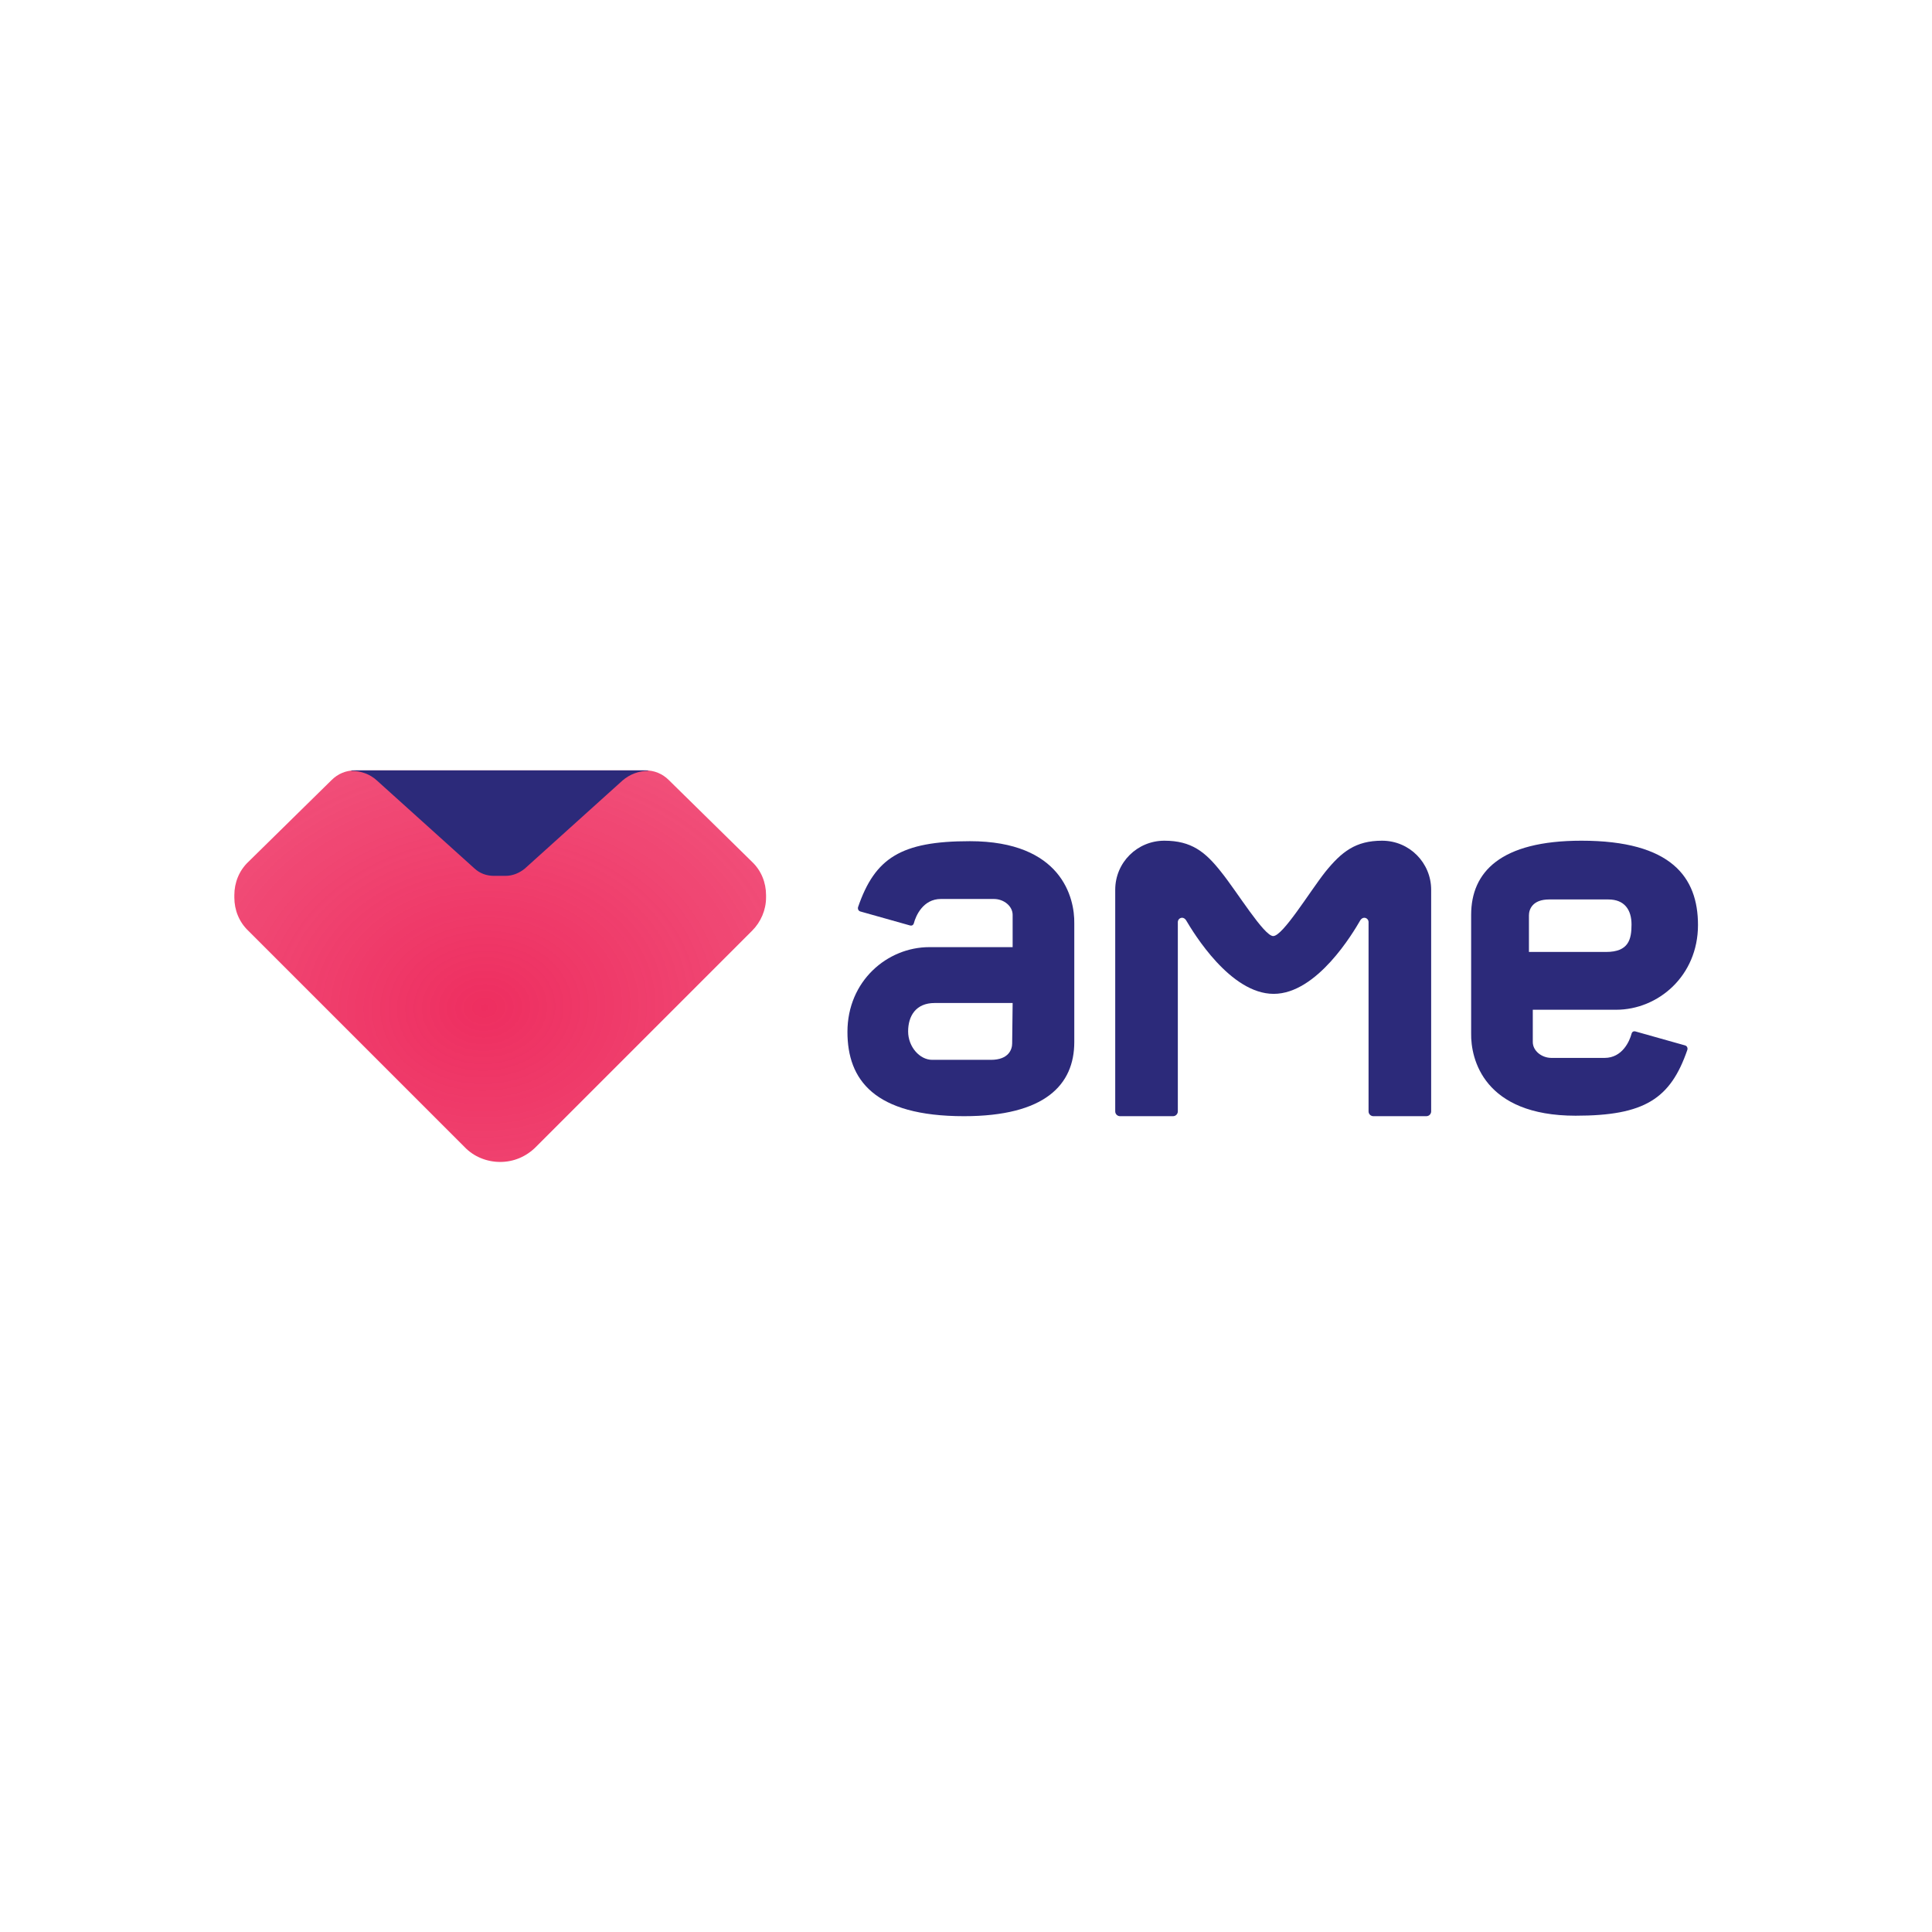
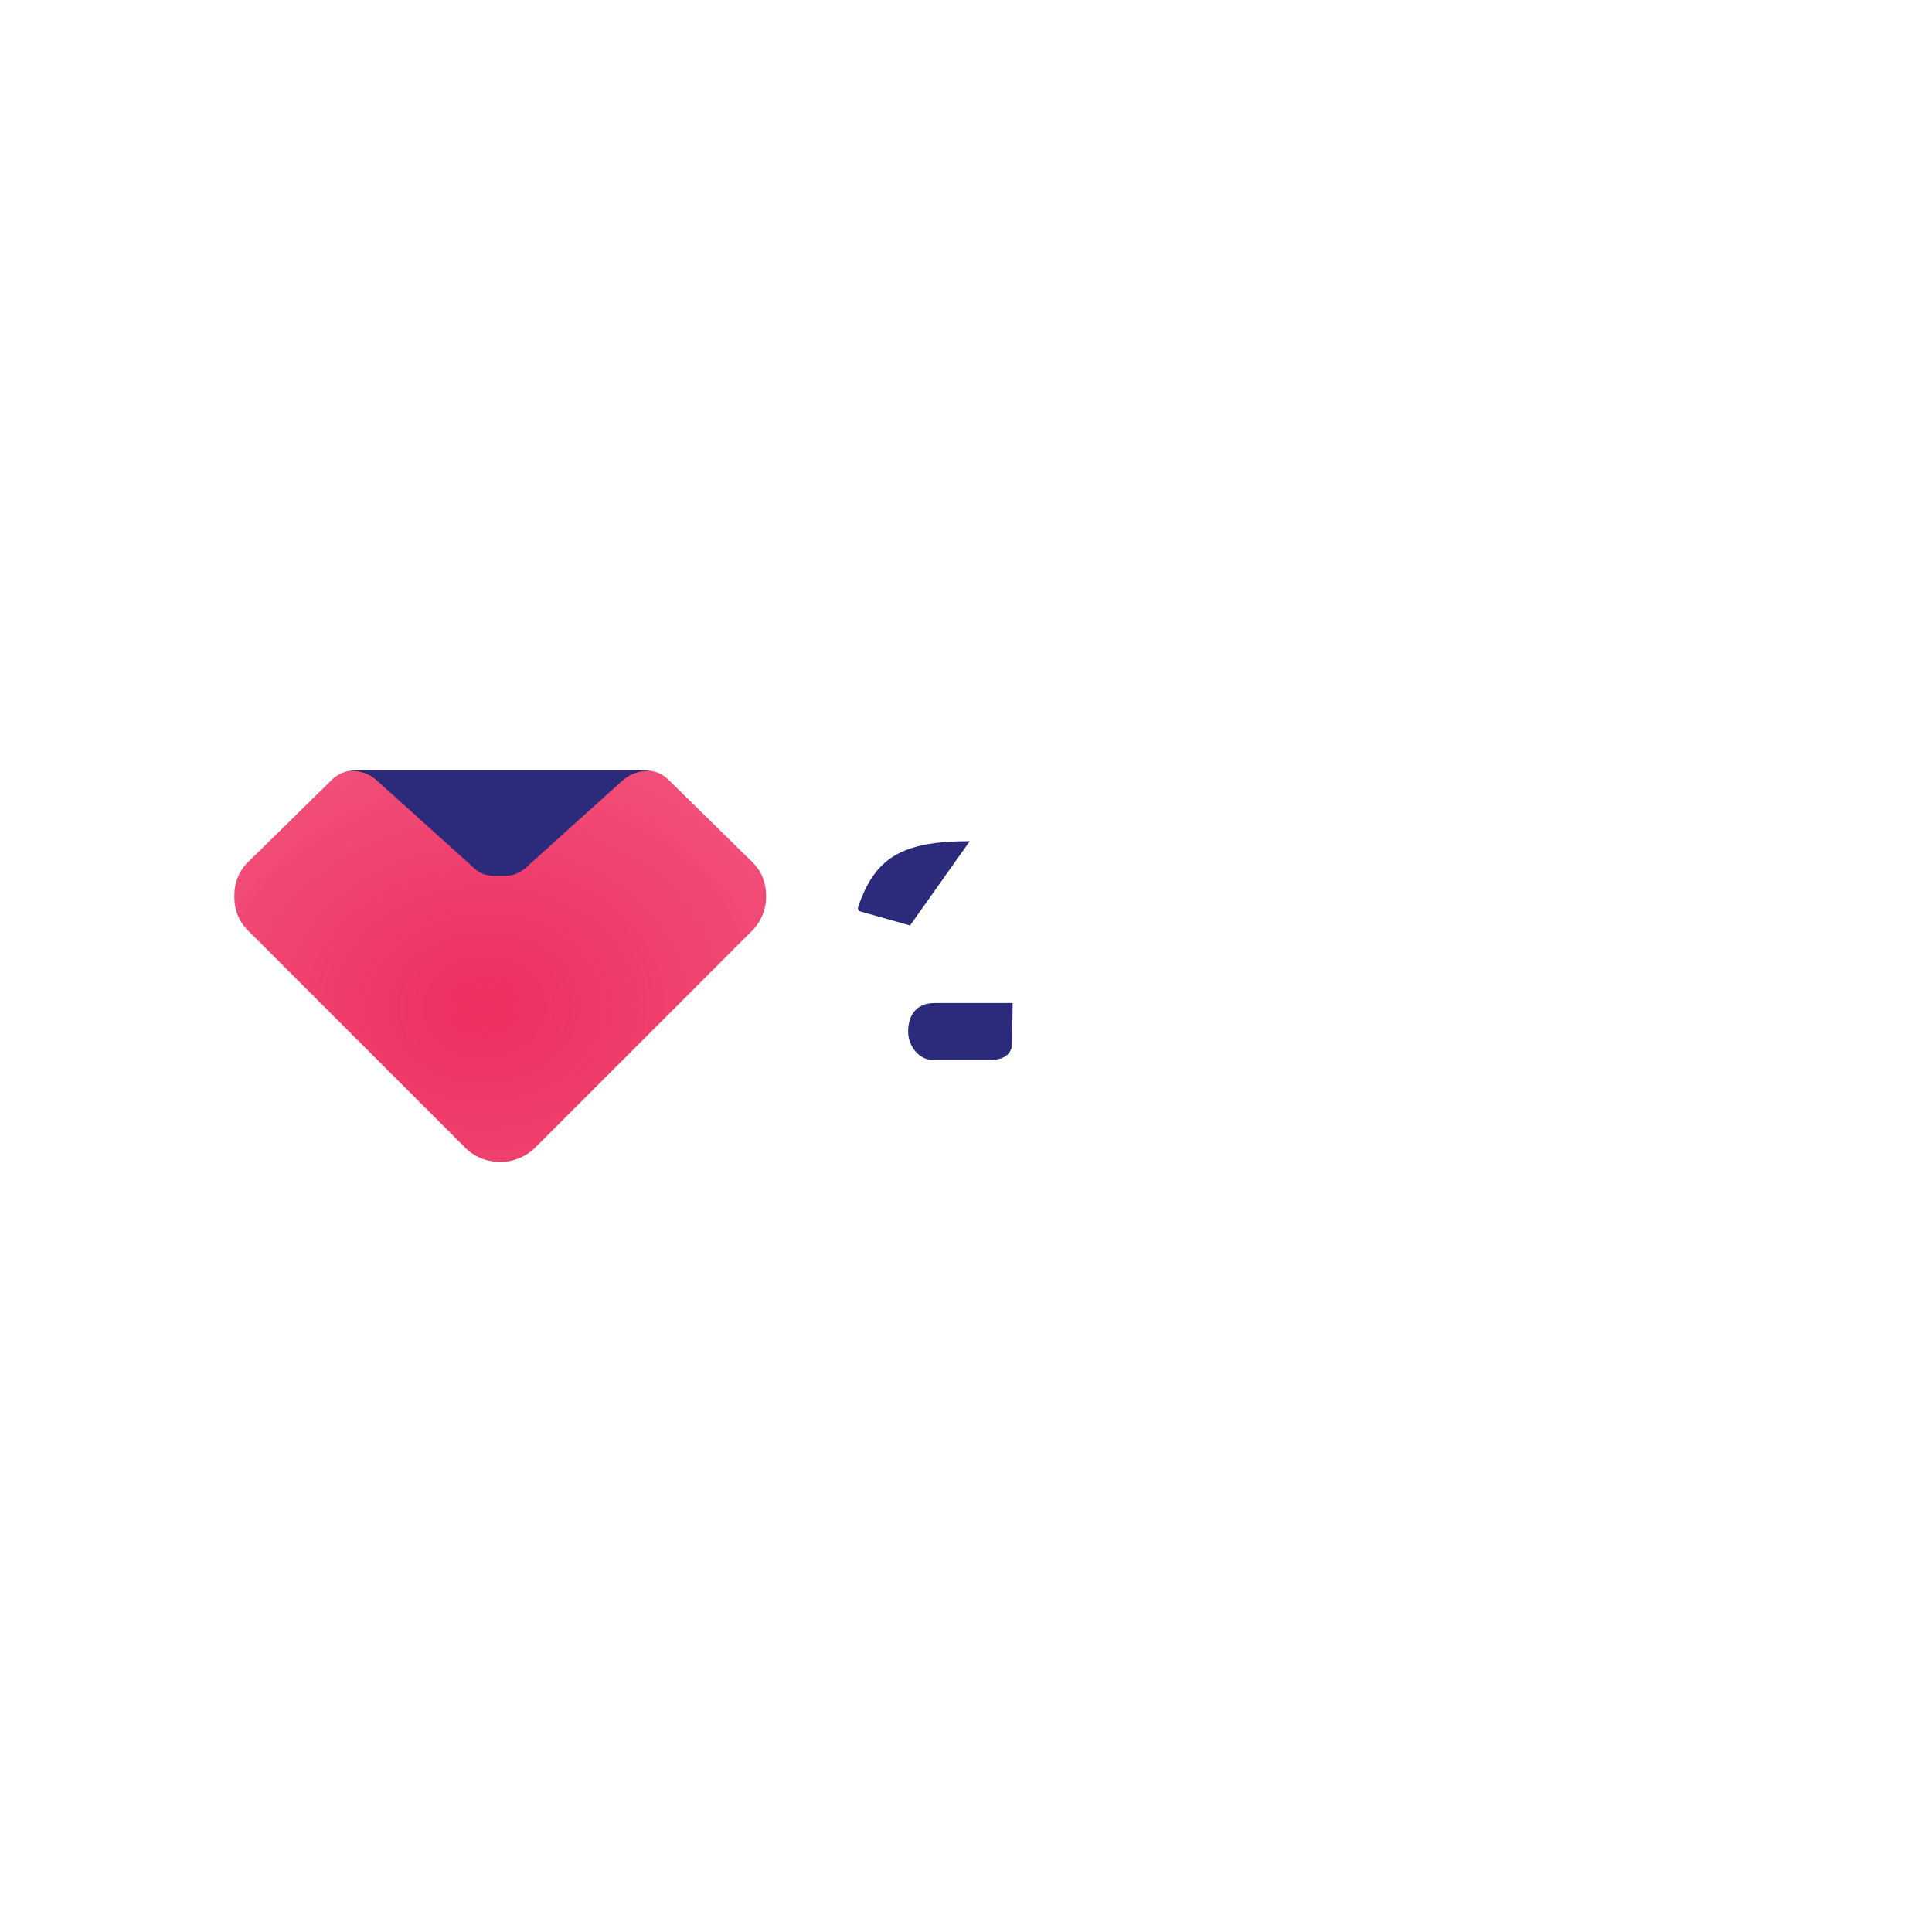
<svg xmlns="http://www.w3.org/2000/svg" xmlns:xlink="http://www.w3.org/1999/xlink" version="1.1" id="Layer_1" x="0px" y="0px" viewBox="0 0 700 700" xml:space="preserve" width="700" height="700">
  <defs id="defs23">
    <linearGradient id="linearGradient885">
      <stop style="stop-color:#ee2e60;stop-opacity:1;" offset="0" id="stop881" />
      <stop style="stop-color:#ee2e60;stop-opacity:0;" offset="1" id="stop883" />
    </linearGradient>
    <radialGradient xlink:href="#linearGradient885" id="radialGradient889" cx="88.231" cy="215.452" fx="88.231" fy="215.452" r="55.2" gradientTransform="matrix(7.996,-0.342,0.273,6.389,-665.971,-1139.121)" gradientUnits="userSpaceOnUse" />
  </defs>
  <style type="text/css" id="style2"> .st0{fill:none;stroke:#EE2D60;stroke-width:0.5;stroke-miterlimit:10;} .st1{fill:#2C2A7A;} .st2{fill:#EE2E60;} </style>
  <g id="g18" transform="matrix(1.745,0,0,1.745,3.939,3.415)">
-     <path class="st0" d="M 156.9,205.1" id="path4" style="fill:none;stroke:#ee2d60;stroke-width:0.5;stroke-miterlimit:10" />
-     <path class="st1" d="m 199.1,172.7 c -14.3,0 -19.7,3.5 -23.2,13.7 -0.1,0.4 0.1,0.8 0.5,0.9 l 10.3,2.9 c 0.4,0.1 0.7,-0.1 0.8,-0.5 0.4,-1.5 1.9,-5 5.6,-5 4,0 8.9,0 11,0 2.1,0 3.9,1.5 3.9,3.3 0,1.8 0,6.7 0,6.7 0,0 -9.2,0 -17.3,0 -8.7,0 -17,7 -17,17.6 0,9.9 5.5,17.5 24.2,17.5 16.8,0 22.9,-6.5 22.9,-15.4 0,-8.9 0,-19.2 0,-24.6 0.1,-5.3 -2.6,-17.1 -21.7,-17.1 z m 8.8,42 c 0,1.2 -0.7,3.4 -4.4,3.4 -3.7,0 -9.7,0 -12.2,0 -2.6,0 -5,-2.7 -5,-5.9 0,-3.2 1.6,-5.9 5.5,-5.9 3.9,0 16.2,0 16.2,0 0,0 -0.1,7.2 -0.1,8.4 z" id="path6" style="fill:#2c2a7a" />
-     <path class="st1" d="m 324.9,229.7 c 14.3,0 19.7,-3.5 23.2,-13.7 0.1,-0.4 -0.1,-0.8 -0.5,-0.9 l -10.3,-2.9 c -0.4,-0.1 -0.7,0.1 -0.8,0.5 -0.4,1.5 -1.9,5 -5.6,5 -4,0 -8.9,0 -11,0 -2.1,0 -3.9,-1.5 -3.9,-3.3 0,-1.8 0,-6.7 0,-6.7 0,0 9.2,0 17.3,0 8.7,0 17,-7 17,-17.6 0,-9.9 -5.5,-17.5 -24.2,-17.5 -16.8,0 -22.9,6.5 -22.9,15.4 0,8.9 0,19.2 0,24.6 -0.1,5.3 2.6,17.1 21.7,17.1 z m -9.7,-41.6 c 0,-1.2 0.7,-3.3 4.2,-3.3 3.5,0 9.8,0 12.3,0 3.3,0 4.8,2.1 4.8,5.2 0,3.1 -0.6,5.7 -5.3,5.7 -3.7,0 -16,0 -16,0 0,0 0,-6.5 0,-7.6 z" id="path8" style="fill:#2c2a7a" />
-     <path class="st1" d="m 262.2,204.4 c 9,0 16.5,-12.7 18,-15.3 0.2,-0.3 0.5,-0.5 0.8,-0.5 v 0 c 0.5,0 0.9,0.4 0.9,0.9 v 39.3 c 0,0.6 0.5,1 1,1 h 11 c 0.6,0 1,-0.5 1,-1 v -45.9 -0.1 c 0,-5.6 -4.5,-10.2 -10.2,-10.2 v 0 c -5.5,0 -8.4,2.3 -11.8,6.5 -3.3,4.2 -8.8,13.3 -10.8,13.3 -1.9,0 -7.5,-9.2 -10.8,-13.3 -3.3,-4.2 -6.2,-6.5 -11.8,-6.5 v 0 c -5.6,0 -10.2,4.5 -10.2,10.2 v 0.1 45.9 c 0,0.6 0.5,1 1,1 h 11 c 0.6,0 1,-0.5 1,-1 v -39.3 c 0,-0.5 0.4,-0.9 0.9,-0.9 v 0 c 0.3,0 0.6,0.2 0.8,0.5 1.6,2.7 9.2,15.3 18.2,15.3 z" id="path10" style="fill:#2c2a7a" />
+     <path class="st1" d="m 199.1,172.7 c -14.3,0 -19.7,3.5 -23.2,13.7 -0.1,0.4 0.1,0.8 0.5,0.9 l 10.3,2.9 z m 8.8,42 c 0,1.2 -0.7,3.4 -4.4,3.4 -3.7,0 -9.7,0 -12.2,0 -2.6,0 -5,-2.7 -5,-5.9 0,-3.2 1.6,-5.9 5.5,-5.9 3.9,0 16.2,0 16.2,0 0,0 -0.1,7.2 -0.1,8.4 z" id="path6" style="fill:#2c2a7a" />
    <g id="g16">
      <path class="st2" d="m 101.6,239.3 v 0 c 2.8,0 5.4,-1.1 7.4,-3.1 l 44.9,-44.9 c 1.8,-1.8 2.9,-4.3 2.9,-6.9 v -0.5 c 0,-2.6 -1,-5.1 -2.9,-6.9 l -17.3,-17 c -1.3,-1.3 -3,-2 -4.8,-2 H 101.6 71.4 c -1.8,0 -3.5,0.7 -4.8,2 l -17.3,17 c -1.9,1.8 -2.9,4.3 -2.9,6.9 v 0.5 c 0,2.6 1,5.1 2.9,6.9 l 44.9,44.9 c 1.9,2 4.6,3.1 7.4,3.1 z" id="path12" style="fill:url(#radialGradient889);fill-opacity:1" />
      <path class="st1" d="m 70.7,158 v 0.1 c 2,0 3.9,0.7 5.3,2 l 20.3,18.3 c 1.1,1 2.5,1.5 4,1.5 h 1.2 1.2 c 1.5,0 2.9,-0.6 4,-1.5 L 127,160.1 c 1.5,-1.3 3.4,-2 5.3,-2 0,0 0,-0.1 0,-0.1 -0.2,0 -0.4,0 -0.7,0 h -30.2 -30 c -0.3,0 -0.5,0 -0.7,0 z" id="path14" style="fill:#2c2a7a" />
    </g>
  </g>
</svg>